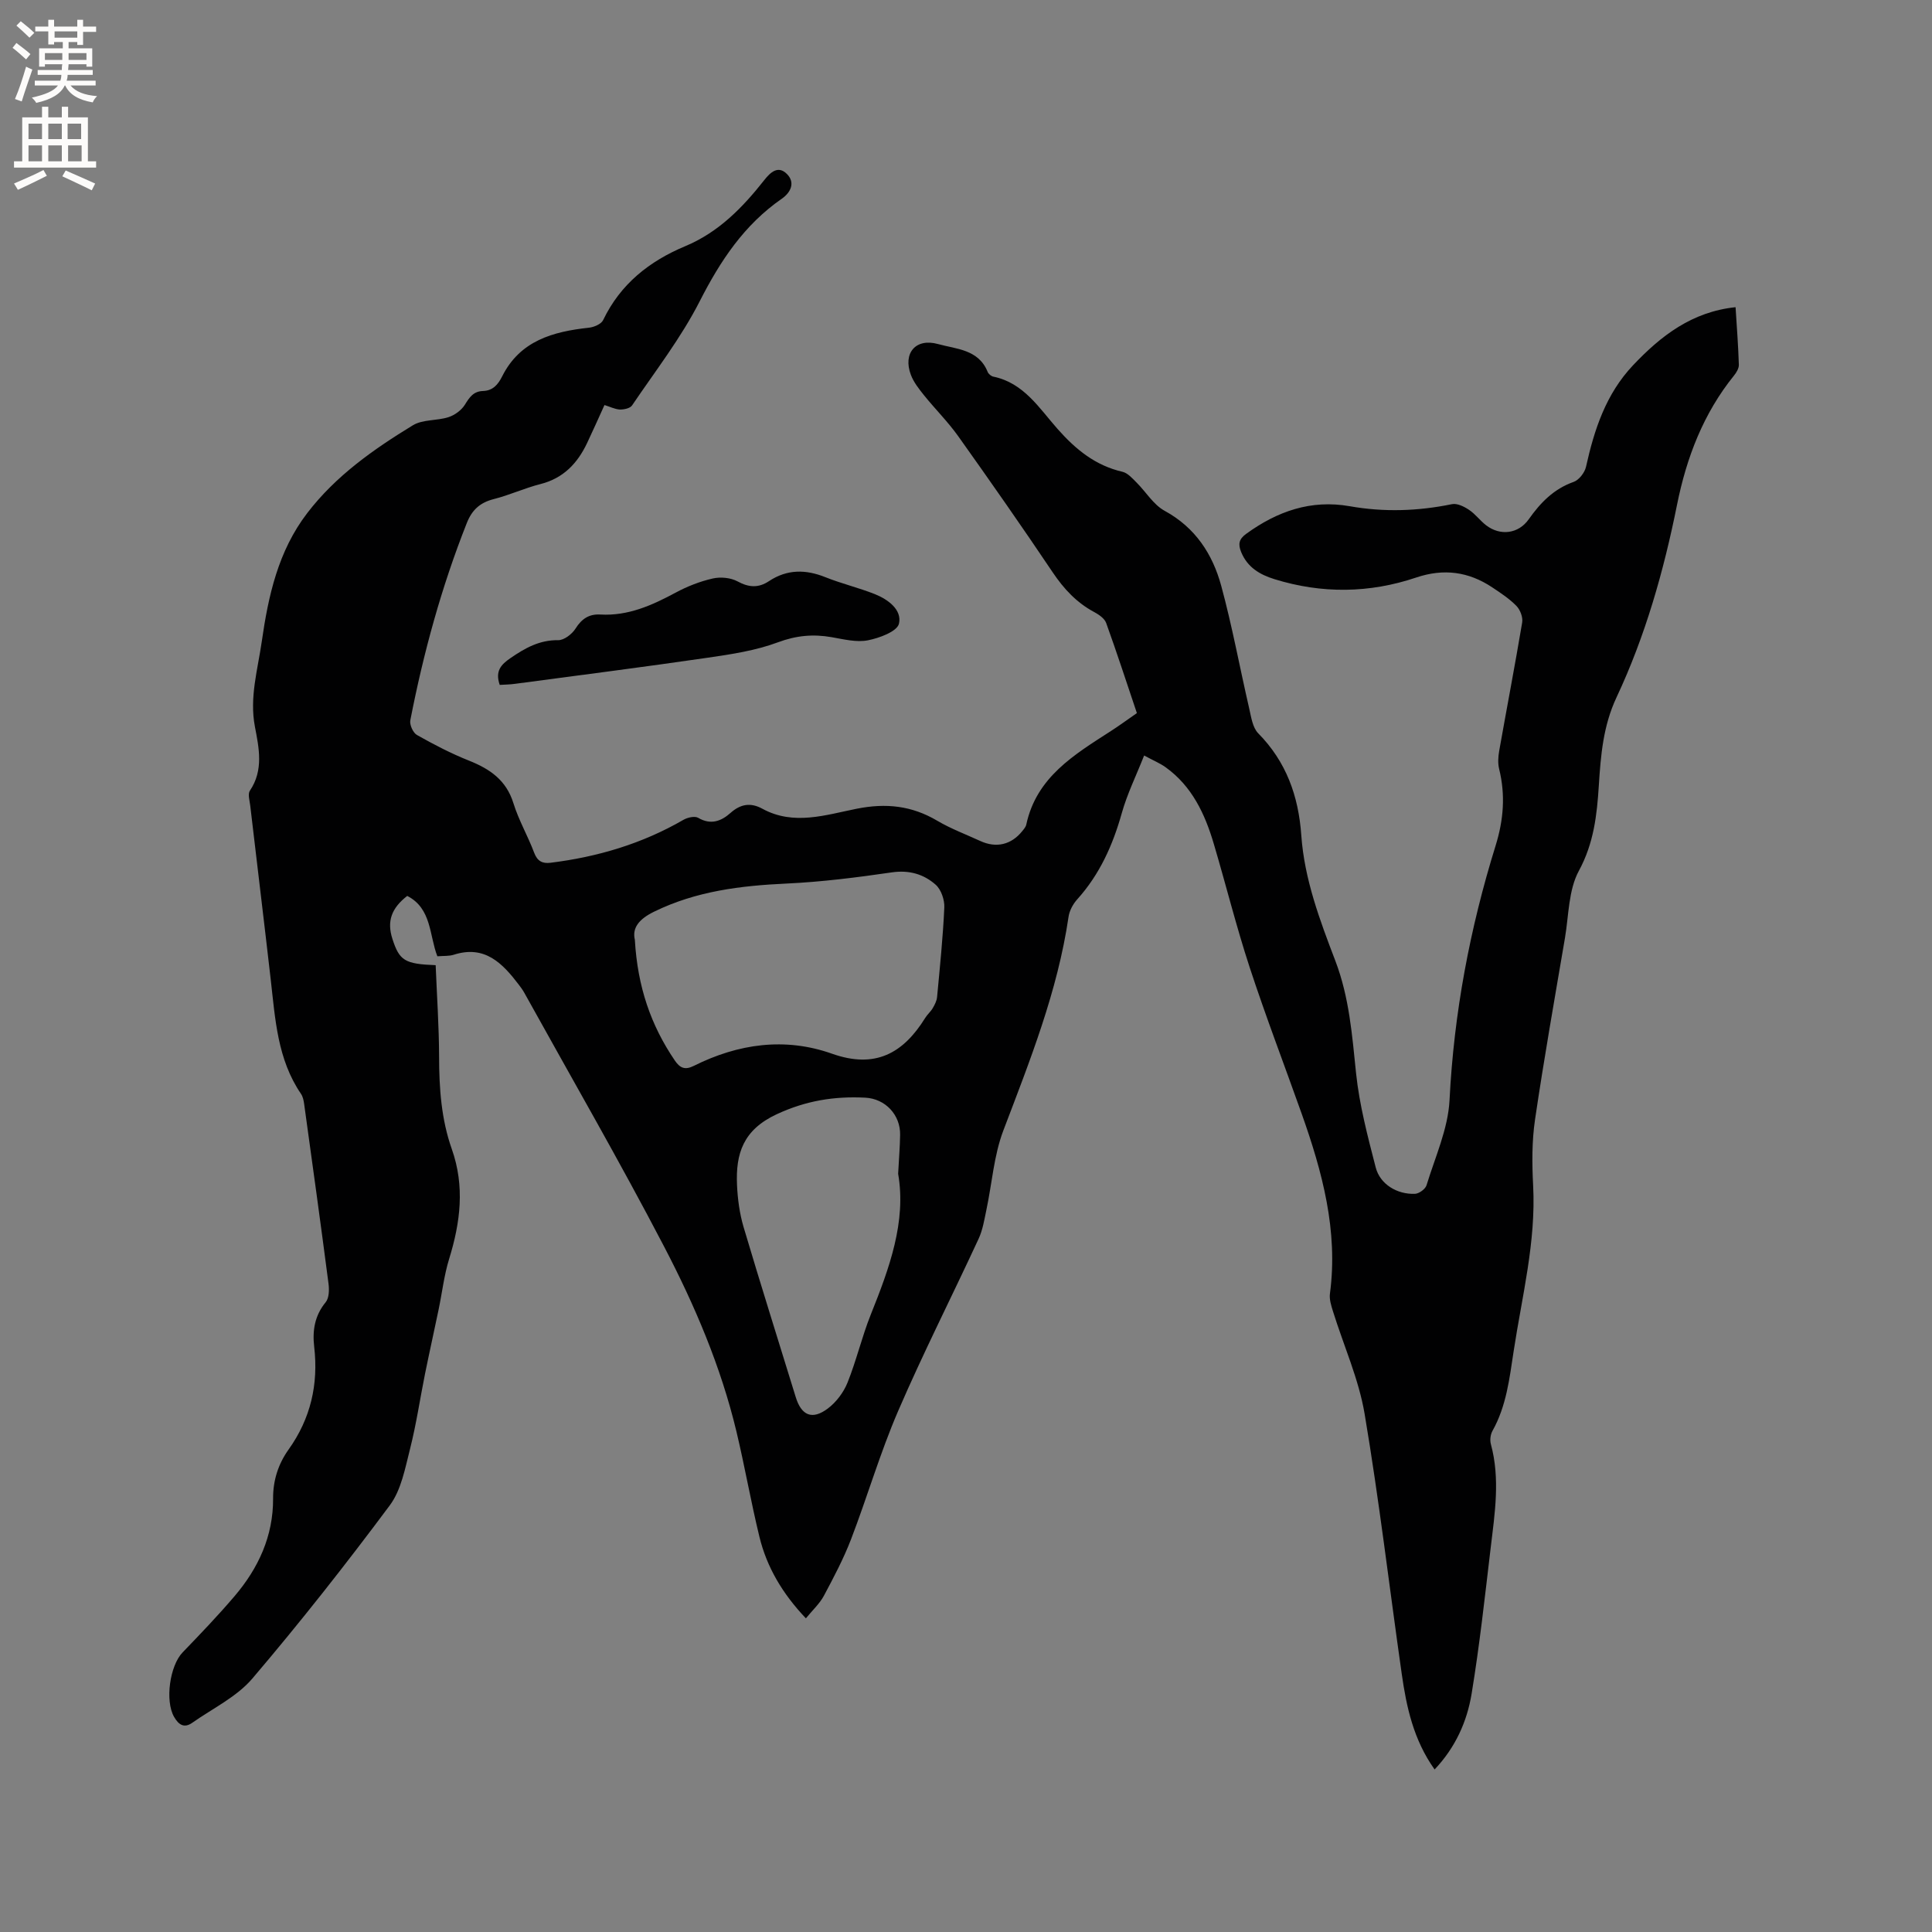
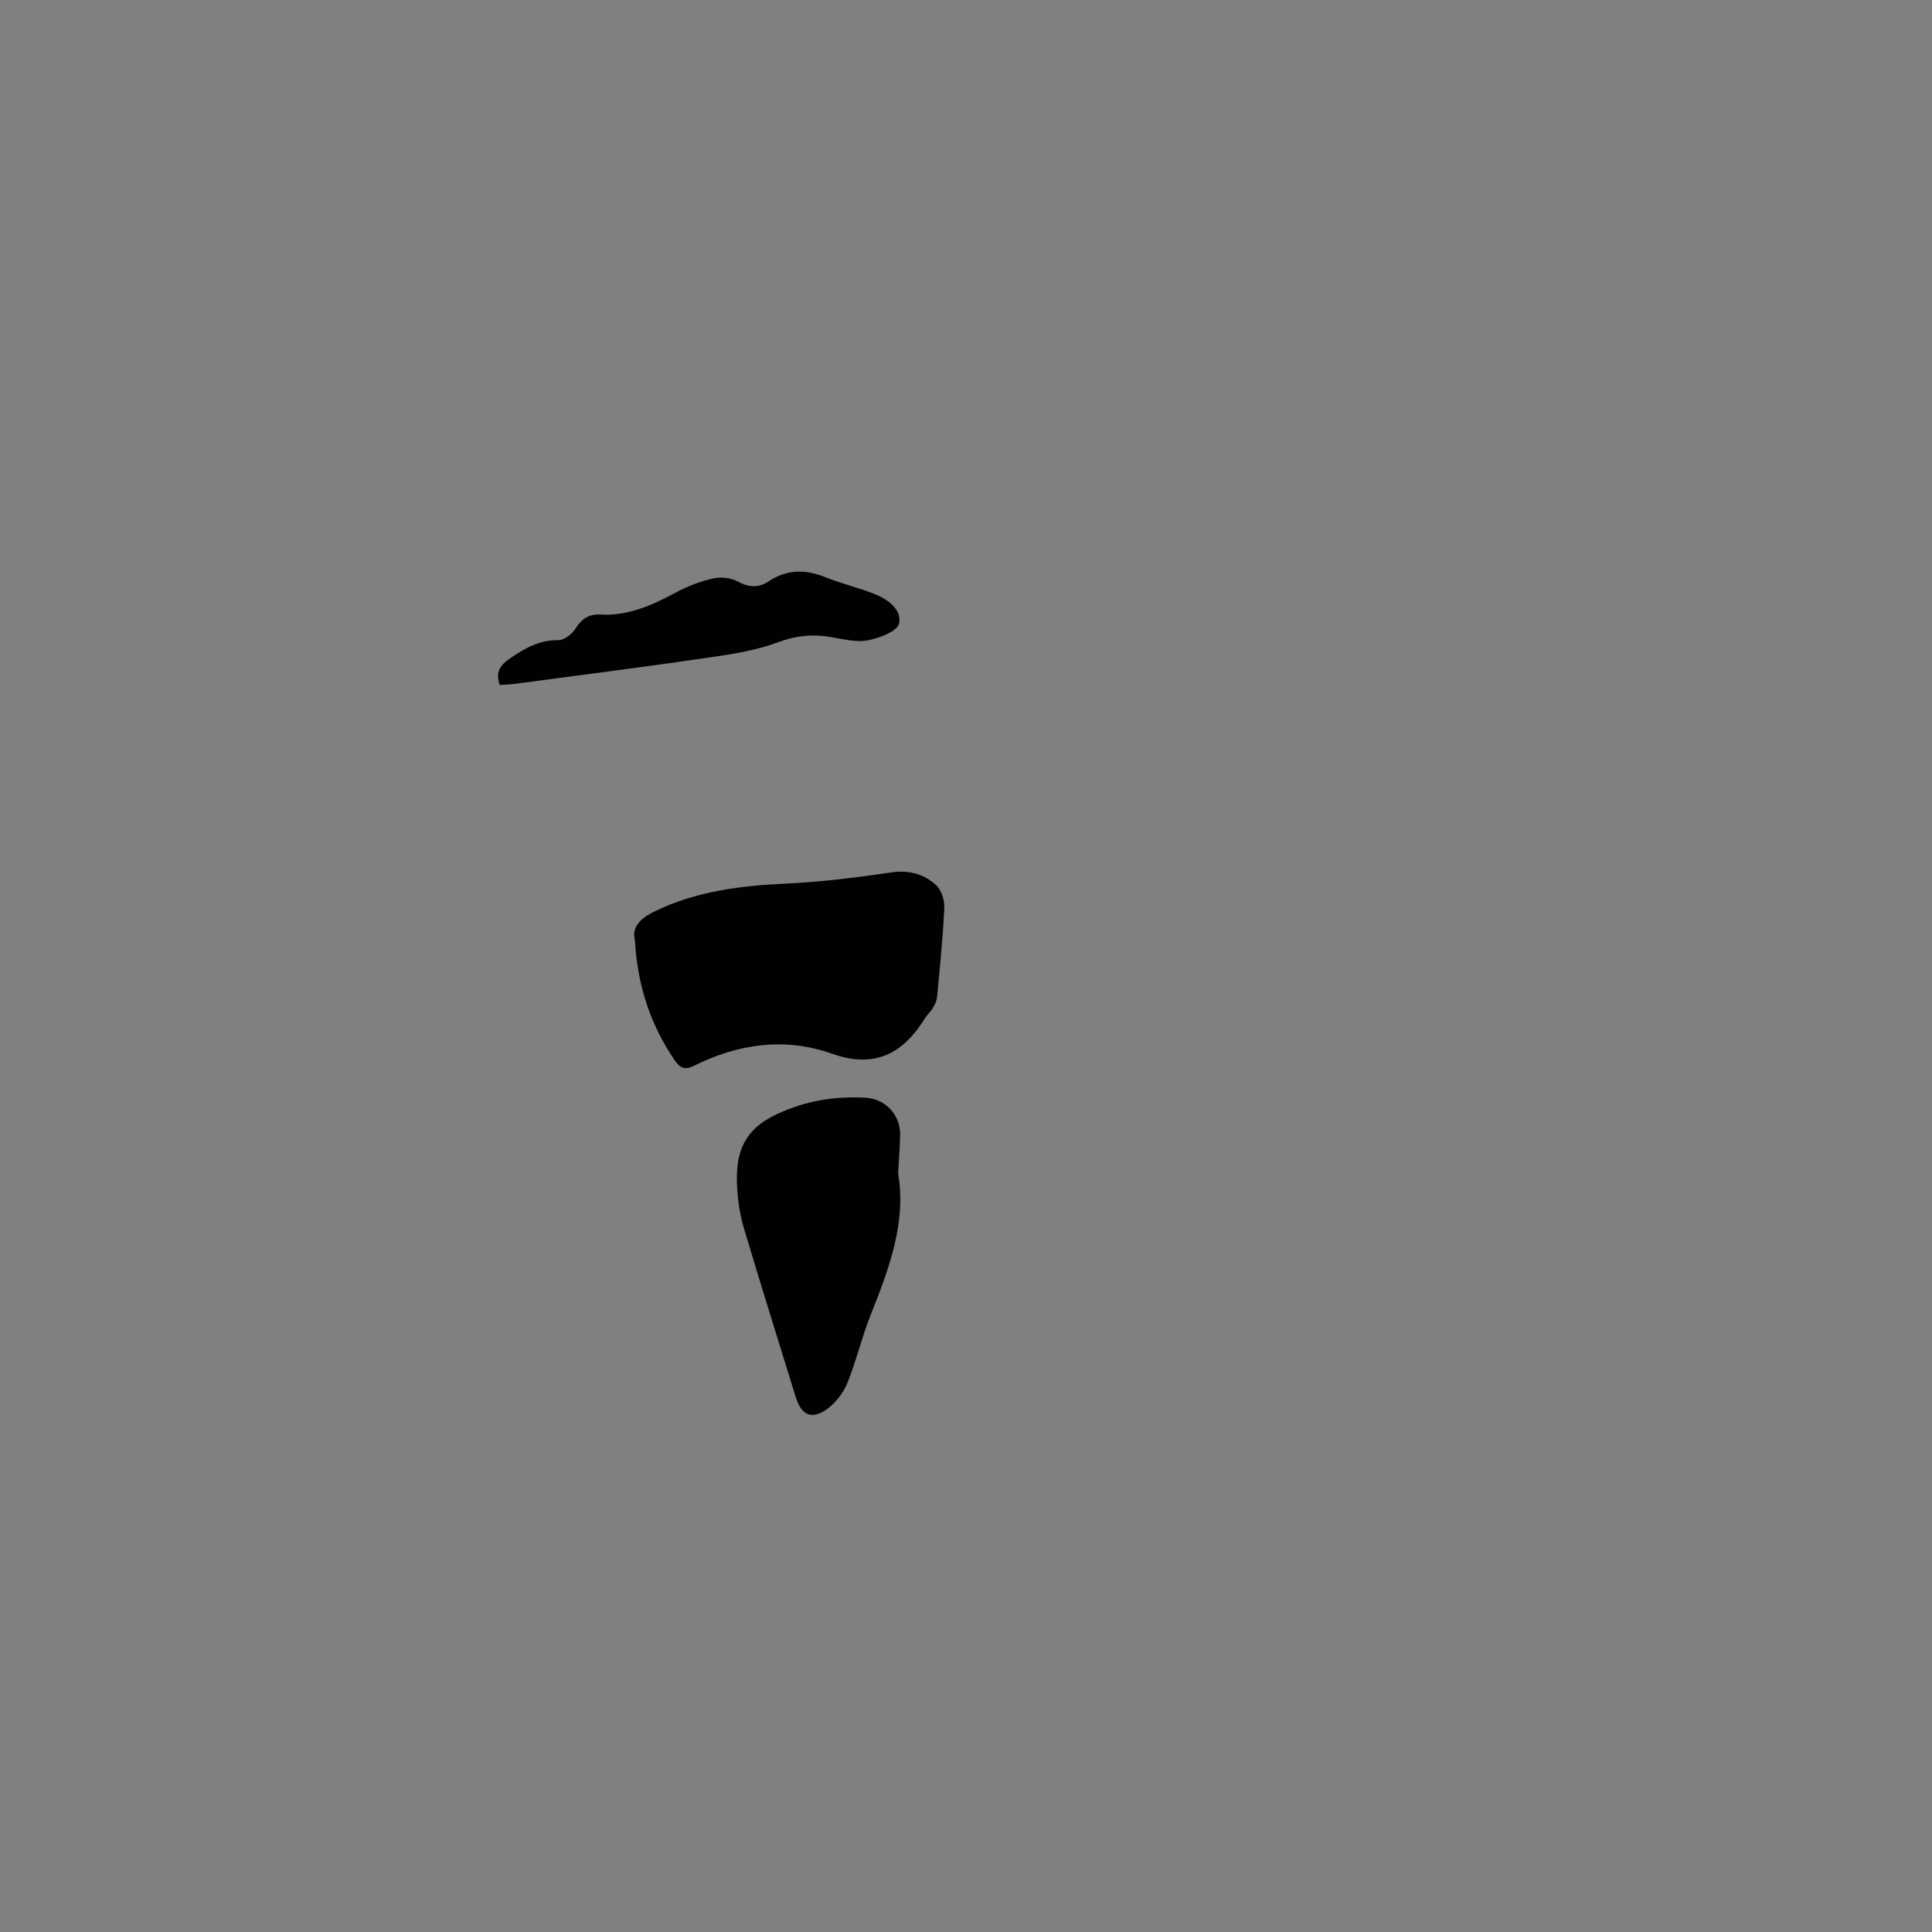
<svg xmlns="http://www.w3.org/2000/svg" enable-background="new 0 0 400 400" viewBox="0 0 400 400">
  <rect x="0" y="0" width="400" height="400" fill="#808080" stroke="none" />
-   <path d="m125.15 83.86c-1.23 2.7-2.38 5.3-3.6 7.87-1.99 4.2-4.91 7.29-9.65 8.49-3.27.83-6.39 2.28-9.67 3.11-2.83.72-4.5 2.22-5.58 4.95-5.25 13.24-8.98 26.9-11.7 40.85-.18.92.57 2.59 1.37 3.04 3.49 1.97 7.06 3.83 10.78 5.31 4.34 1.73 7.72 4.04 9.2 8.82 1.09 3.52 2.99 6.78 4.29 10.24.65 1.75 1.71 2.29 3.35 2.09 9.75-1.2 19-3.94 27.55-8.89.85-.49 2.35-.84 3.06-.42 2.62 1.54 4.78.69 6.68-1 2.1-1.87 4.18-2.21 6.61-.88 6.49 3.55 13.14 1.27 19.53 0 6.07-1.21 11.39-.64 16.67 2.48 2.81 1.66 5.92 2.82 8.9 4.19 3.31 1.53 6.44.8 8.72-2.05.33-.41.72-.86.82-1.34 2.11-9.83 9.93-14.47 17.51-19.36 1.77-1.14 3.47-2.39 5.39-3.72-2.12-6.29-4.14-12.51-6.36-18.66-.34-.94-1.51-1.74-2.48-2.26-3.64-1.95-6.28-4.79-8.58-8.21-6.38-9.5-12.94-18.88-19.58-28.21-2.14-3-4.79-5.63-7.1-8.5-1.04-1.3-2.13-2.68-2.7-4.21-1.67-4.44.98-7.65 5.62-6.36 3.76 1.05 8.4 1.08 10.28 5.76.17.43.73.9 1.19.99 6.3 1.3 9.5 6.55 13.28 10.82 3.76 4.25 7.82 7.58 13.45 8.88 1.07.25 2.02 1.33 2.87 2.18 1.98 1.96 3.53 4.63 5.86 5.9 6.36 3.47 9.92 8.96 11.71 15.52 2.27 8.35 3.83 16.89 5.78 25.34.42 1.8.7 3.99 1.87 5.19 5.83 5.91 8.36 13.03 8.93 21.15.64 9.09 3.85 17.59 7.05 25.97 2.89 7.58 3.47 15.37 4.29 23.28.69 6.58 2.41 13.08 4.07 19.51.9 3.47 4.42 5.59 8.11 5.45.85-.03 2.17-.98 2.41-1.78 1.78-5.84 4.46-11.68 4.76-17.63.91-18.03 4.21-35.53 9.54-52.68 1.65-5.32 2.06-10.49.73-15.88-.29-1.18-.2-2.52.01-3.73 1.57-8.87 3.27-17.71 4.76-26.59.18-1.07-.4-2.62-1.18-3.42-1.46-1.5-3.27-2.69-5.03-3.86-4.89-3.25-10.04-3.95-15.73-2.03-9.7 3.27-19.54 3.38-29.35.34-3.03-.94-5.59-2.44-6.89-5.61-.67-1.64-.46-2.69 1.02-3.76 6.44-4.68 13.42-7.15 21.47-5.73 7.08 1.25 14.11 1.02 21.16-.43 1.07-.22 2.52.5 3.53 1.18 1.31.87 2.27 2.22 3.53 3.19 2.92 2.25 6.69 1.79 8.82-1.23 2.43-3.44 5.18-6.29 9.31-7.75 1.1-.39 2.28-1.91 2.55-3.1 1.72-7.75 4.13-15.11 9.75-21.05 5.79-6.12 12.2-11.07 21.22-12.02.26 4.13.56 8.02.68 11.92.02.74-.5 1.61-1 2.23-6.35 7.86-9.83 16.96-11.8 26.76-2.76 13.75-6.57 27.19-12.54 39.9-2.75 5.86-3.26 11.99-3.65 18.22-.39 6.12-1.03 11.94-4.13 17.66-2.16 3.98-2.09 9.21-2.88 13.9-2.13 12.53-4.35 25.05-6.2 37.62-.66 4.47-.63 9.11-.39 13.64.61 11.7-2.31 22.93-4.04 34.33-.86 5.64-1.5 11.34-4.38 16.47-.42.75-.56 1.91-.33 2.75 1.95 7.17.81 14.32-.04 21.46-1.2 10.09-2.3 20.21-3.95 30.23-.95 5.73-3.33 11.09-7.66 15.66-4.36-6.12-5.83-12.91-6.81-19.82-2.56-17.94-4.67-35.94-7.68-53.8-1.22-7.23-4.34-14.13-6.54-21.2-.37-1.19-.8-2.51-.64-3.7 1.73-13.03-1.59-25.24-5.87-37.3-3.58-10.08-7.41-20.06-10.74-30.22-2.77-8.44-4.91-17.08-7.44-25.61-1.83-6.19-4.51-11.92-9.96-15.84-1.18-.85-2.56-1.41-4.46-2.44-1.64 4.16-3.51 7.95-4.63 11.94-1.86 6.63-4.58 12.69-9.23 17.85-.87.97-1.61 2.34-1.79 3.61-2.27 15.44-8 29.78-13.5 44.24-1.96 5.16-2.34 10.92-3.5 16.39-.43 2.04-.76 4.18-1.63 6.05-5.51 11.91-11.47 23.63-16.67 35.68-3.72 8.63-6.36 17.72-9.73 26.51-1.55 4.03-3.59 7.89-5.63 11.71-.87 1.62-2.31 2.93-3.72 4.66-4.83-5.09-8.09-10.57-9.63-16.92-1.75-7.2-3.02-14.51-4.74-21.72-3.22-13.47-8.64-26.17-15-38.36-9.25-17.74-19.26-35.07-28.96-52.57-.31-.55-.69-1.07-1.07-1.57-3.4-4.47-7.06-8.32-13.51-6.25-.98.31-2.08.21-3.39.32-1.69-4.36-1.16-9.91-6.24-12.5-3.3 2.57-4.22 5.27-3.08 8.85 1.46 4.56 2.55 5.24 8.97 5.49.25 6.31.69 12.64.71 18.97.01 6.51.45 12.94 2.63 19.1 2.72 7.69 1.79 15.17-.55 22.74-1.05 3.4-1.45 6.99-2.18 10.49-.92 4.43-1.91 8.85-2.81 13.29-1.04 5.16-1.8 10.4-3.09 15.5-1.03 4.04-1.83 8.56-4.22 11.76-9.11 12.23-18.56 24.24-28.45 35.85-3.25 3.81-8.21 6.18-12.43 9.15-1.71 1.2-2.84.4-3.78-1.24-1.89-3.32-.88-10.56 1.77-13.32 3.67-3.81 7.34-7.63 10.77-11.66 4.93-5.79 8.01-12.43 7.97-20.21-.02-3.74 1.06-7.13 3.2-10.13 4.58-6.41 6.21-13.5 5.31-21.28-.39-3.34.09-6.45 2.38-9.23.72-.88.75-2.61.58-3.88-1.61-12.4-3.33-24.78-5.04-37.17-.1-.72-.26-1.52-.66-2.1-4.88-7.16-5.32-15.46-6.26-23.66-1.37-12-2.84-23.99-4.24-35.99-.12-1.04-.55-2.41-.07-3.11 2.87-4.26 1.88-8.83 1.04-13.23-1.16-6.07.57-11.77 1.41-17.61 1.36-9.5 3.39-18.76 9.42-26.63 5.92-7.73 13.73-13.21 21.87-18.18 2.03-1.24 4.97-.91 7.37-1.68 1.3-.42 2.69-1.44 3.4-2.58.95-1.54 1.77-2.78 3.76-2.84 2.01-.07 3.08-1.28 3.97-3.05 3.69-7.36 10.5-9.25 17.94-10.05 1.05-.11 2.56-.75 2.95-1.57 3.58-7.48 9.58-12.21 17-15.31 6.9-2.88 11.87-7.98 16.36-13.68 1.28-1.63 2.87-3.1 4.69-1.27 1.79 1.79.78 3.84-1.04 5.11-7.81 5.41-12.75 12.87-17.02 21.26-3.87 7.59-9.2 14.45-14 21.55-.41.61-1.7.87-2.56.85-1.04-.08-2.03-.59-3.15-.93zm6.29 110.72c.56 9.74 3.33 17.72 8.27 24.98 1.08 1.59 2.12 2.02 3.93 1.12 9.2-4.6 18.9-5.97 28.62-2.52 8.95 3.17 14.74-.07 19.3-7.42.44-.72 1.13-1.28 1.55-2.01.41-.7.82-1.49.9-2.28.58-6.19 1.22-12.38 1.5-18.58.07-1.57-.66-3.7-1.79-4.7-2.49-2.2-5.51-3.08-9.11-2.55-7.21 1.05-14.48 1.97-21.76 2.31-9.5.44-18.7 1.56-27.4 5.81-3.17 1.54-4.6 3.38-4.01 5.84zm54.51 48.44c.17-3.17.37-5.6.41-8.04.08-4.15-3.05-7.51-7.23-7.72-6.38-.32-12.24.6-18.34 3.44-6.94 3.24-8.48 8.14-8.2 14.61.13 2.93.53 5.93 1.36 8.74 3.49 11.77 7.19 23.47 10.8 35.21 1.17 3.81 3.4 4.8 6.65 2.35 1.73-1.3 3.25-3.32 4.06-5.33 1.85-4.6 2.98-9.5 4.82-14.1 3.86-9.63 7.39-19.25 5.67-29.16z" fill="#010102" />
+   <path d="m125.15 83.86zm6.29 110.72c.56 9.74 3.33 17.72 8.27 24.98 1.08 1.59 2.12 2.02 3.93 1.12 9.2-4.6 18.9-5.97 28.62-2.52 8.95 3.17 14.74-.07 19.3-7.42.44-.72 1.13-1.28 1.55-2.01.41-.7.82-1.49.9-2.28.58-6.19 1.22-12.38 1.5-18.58.07-1.57-.66-3.7-1.79-4.7-2.49-2.2-5.51-3.08-9.11-2.55-7.21 1.05-14.48 1.97-21.76 2.31-9.5.44-18.7 1.56-27.4 5.81-3.17 1.54-4.6 3.38-4.01 5.84zm54.51 48.44c.17-3.17.37-5.6.41-8.04.08-4.15-3.05-7.51-7.23-7.72-6.38-.32-12.24.6-18.34 3.44-6.94 3.24-8.48 8.14-8.2 14.61.13 2.93.53 5.93 1.36 8.74 3.49 11.77 7.19 23.47 10.8 35.21 1.17 3.81 3.4 4.8 6.65 2.35 1.73-1.3 3.25-3.32 4.06-5.33 1.85-4.6 2.98-9.5 4.82-14.1 3.86-9.63 7.39-19.25 5.67-29.16z" fill="#010102" />
  <path d="m103.46 141.8c-.98-2.86.26-4.2 2.23-5.55 3.03-2.08 6-3.76 9.88-3.71 1.21.02 2.86-1.25 3.58-2.39 1.28-2.03 2.79-3.05 5.14-2.92 5.74.33 10.7-1.9 15.61-4.54 2.4-1.29 5.02-2.32 7.67-2.92 1.61-.37 3.72-.17 5.15.61 2.34 1.28 4.35 1.36 6.47-.05 3.77-2.5 7.62-2.47 11.72-.82 3.33 1.33 6.86 2.17 10.2 3.49 2.76 1.1 5.68 3.26 5.01 6.13-.38 1.61-4.06 2.98-6.44 3.44-2.37.46-5.02-.22-7.5-.65-3.83-.67-7.33-.35-11.11 1.06-4.58 1.71-9.57 2.47-14.46 3.18-13.31 1.94-26.66 3.64-39.99 5.42-1.03.15-2.08.15-3.16.22z" fill="#010102" />
  <g fill="#fcfbfa">
-     <path d="m2.6 9.9.8-1c.9.7 1.9 1.4 2.9 2.3l-.9 1.1c-1.1-1-2-1.8-2.8-2.4zm.5 10.6c.9-2.1 1.6-4.3 2.3-6.7.4.2.8.4 1.3.6-.7 2.1-1.5 4.3-2.2 6.6zm.3-15.2.9-.9c1 .8 2 1.6 2.8 2.4l-1 1c-.9-.9-1.8-1.7-2.7-2.5zm12.6-1.2h1.2v1.4h2.7v1.1h-2.7v2.7h-1.2v-.6h-1.8v1.3h4.9v3.8h-1.2v-.5h-3.7c0 .4-.1.9-.1 1.2h5.1v1h-5.2c0 .5-.1.9-.2 1.2h6v1h-5.2c1.1 1.3 2.9 2 5.5 2.2-.4.4-.7.8-.9 1.3-2.9-.5-4.8-1.6-5.7-3.5h-.1c-.8 1.7-2.7 2.9-5.9 3.6-.2-.4-.6-.8-.9-1.1 2.8-.6 4.6-1.4 5.4-2.5h-4.8v-1h5.3c.1-.3.2-.7.2-1.2h-4.9v-1h5c0-.4 0-.8.1-1.2h-3.6v.5h-1.2v-3.8h4.9v-1.3h-1.8v.5h-1.2v-2.7h-2.7v-1h2.7v-1.4h1.2v1.4h4.8zm-6.7 8.3h3.6c0-.4 0-.9 0-1.4h-3.6zm1.9-4.6h4.8v-1.3h-4.7v1.3zm6.7 3.2h-3.7v1.4h3.7z" />
-     <path d="m8.7 22.1h1.3v2.2h2.8v-2.2h1.3v2.2h4.1v9.1h1.7v1.3h-17v-1.3h1.7v-9.1h4.1zm.3 13.1.7 1.2c-1.8.9-3.8 1.9-6 2.9-.2-.4-.5-.8-.8-1.3 2.3-1 4.4-1.9 6.1-2.8zm-3.1-6.4h2.8v-3.2h-2.8zm0 4.6h2.8v-3.3h-2.8zm4.1-4.6h2.8v-3.2h-2.8zm0 4.6h2.8v-3.3h-2.8zm3.6 1.9c2.1.9 4.1 1.8 6.1 2.7l-.7 1.4c-2.2-1.1-4.2-2-6.1-2.9zm3.2-9.7h-2.8v3.2h2.8zm-2.7 7.8h2.8v-3.3h-2.8z" />
-   </g>
+     </g>
</svg>